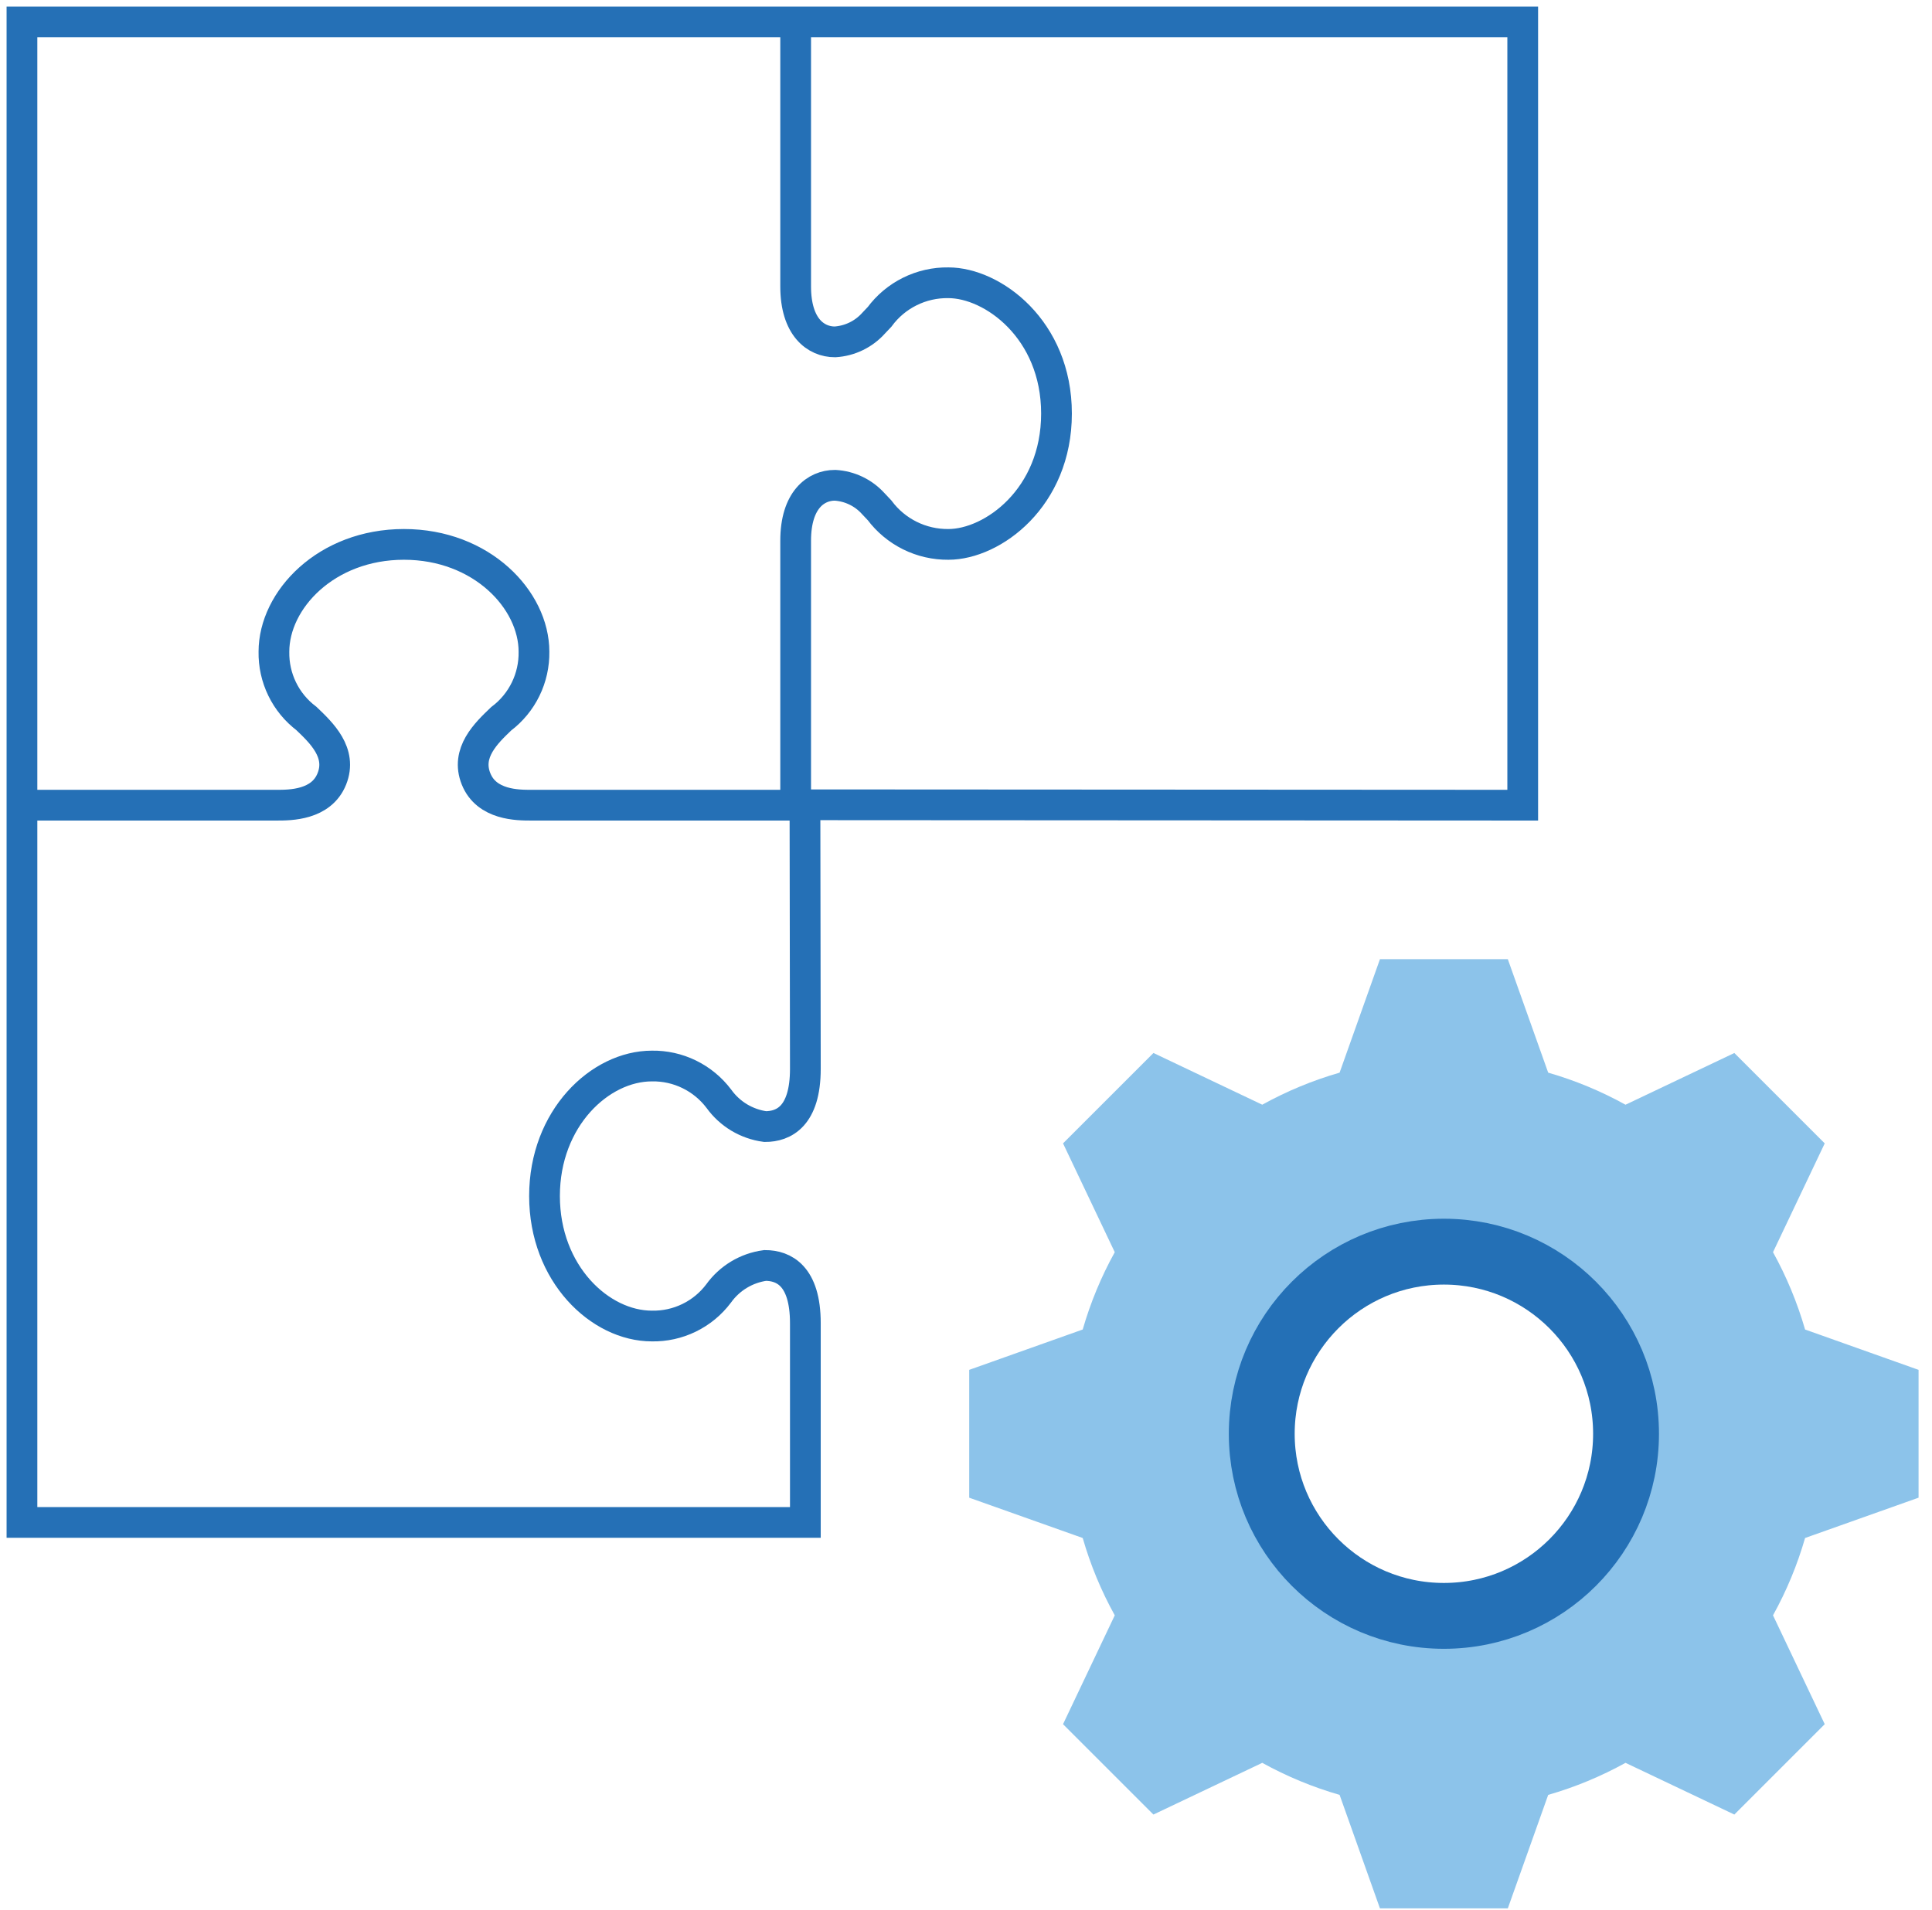
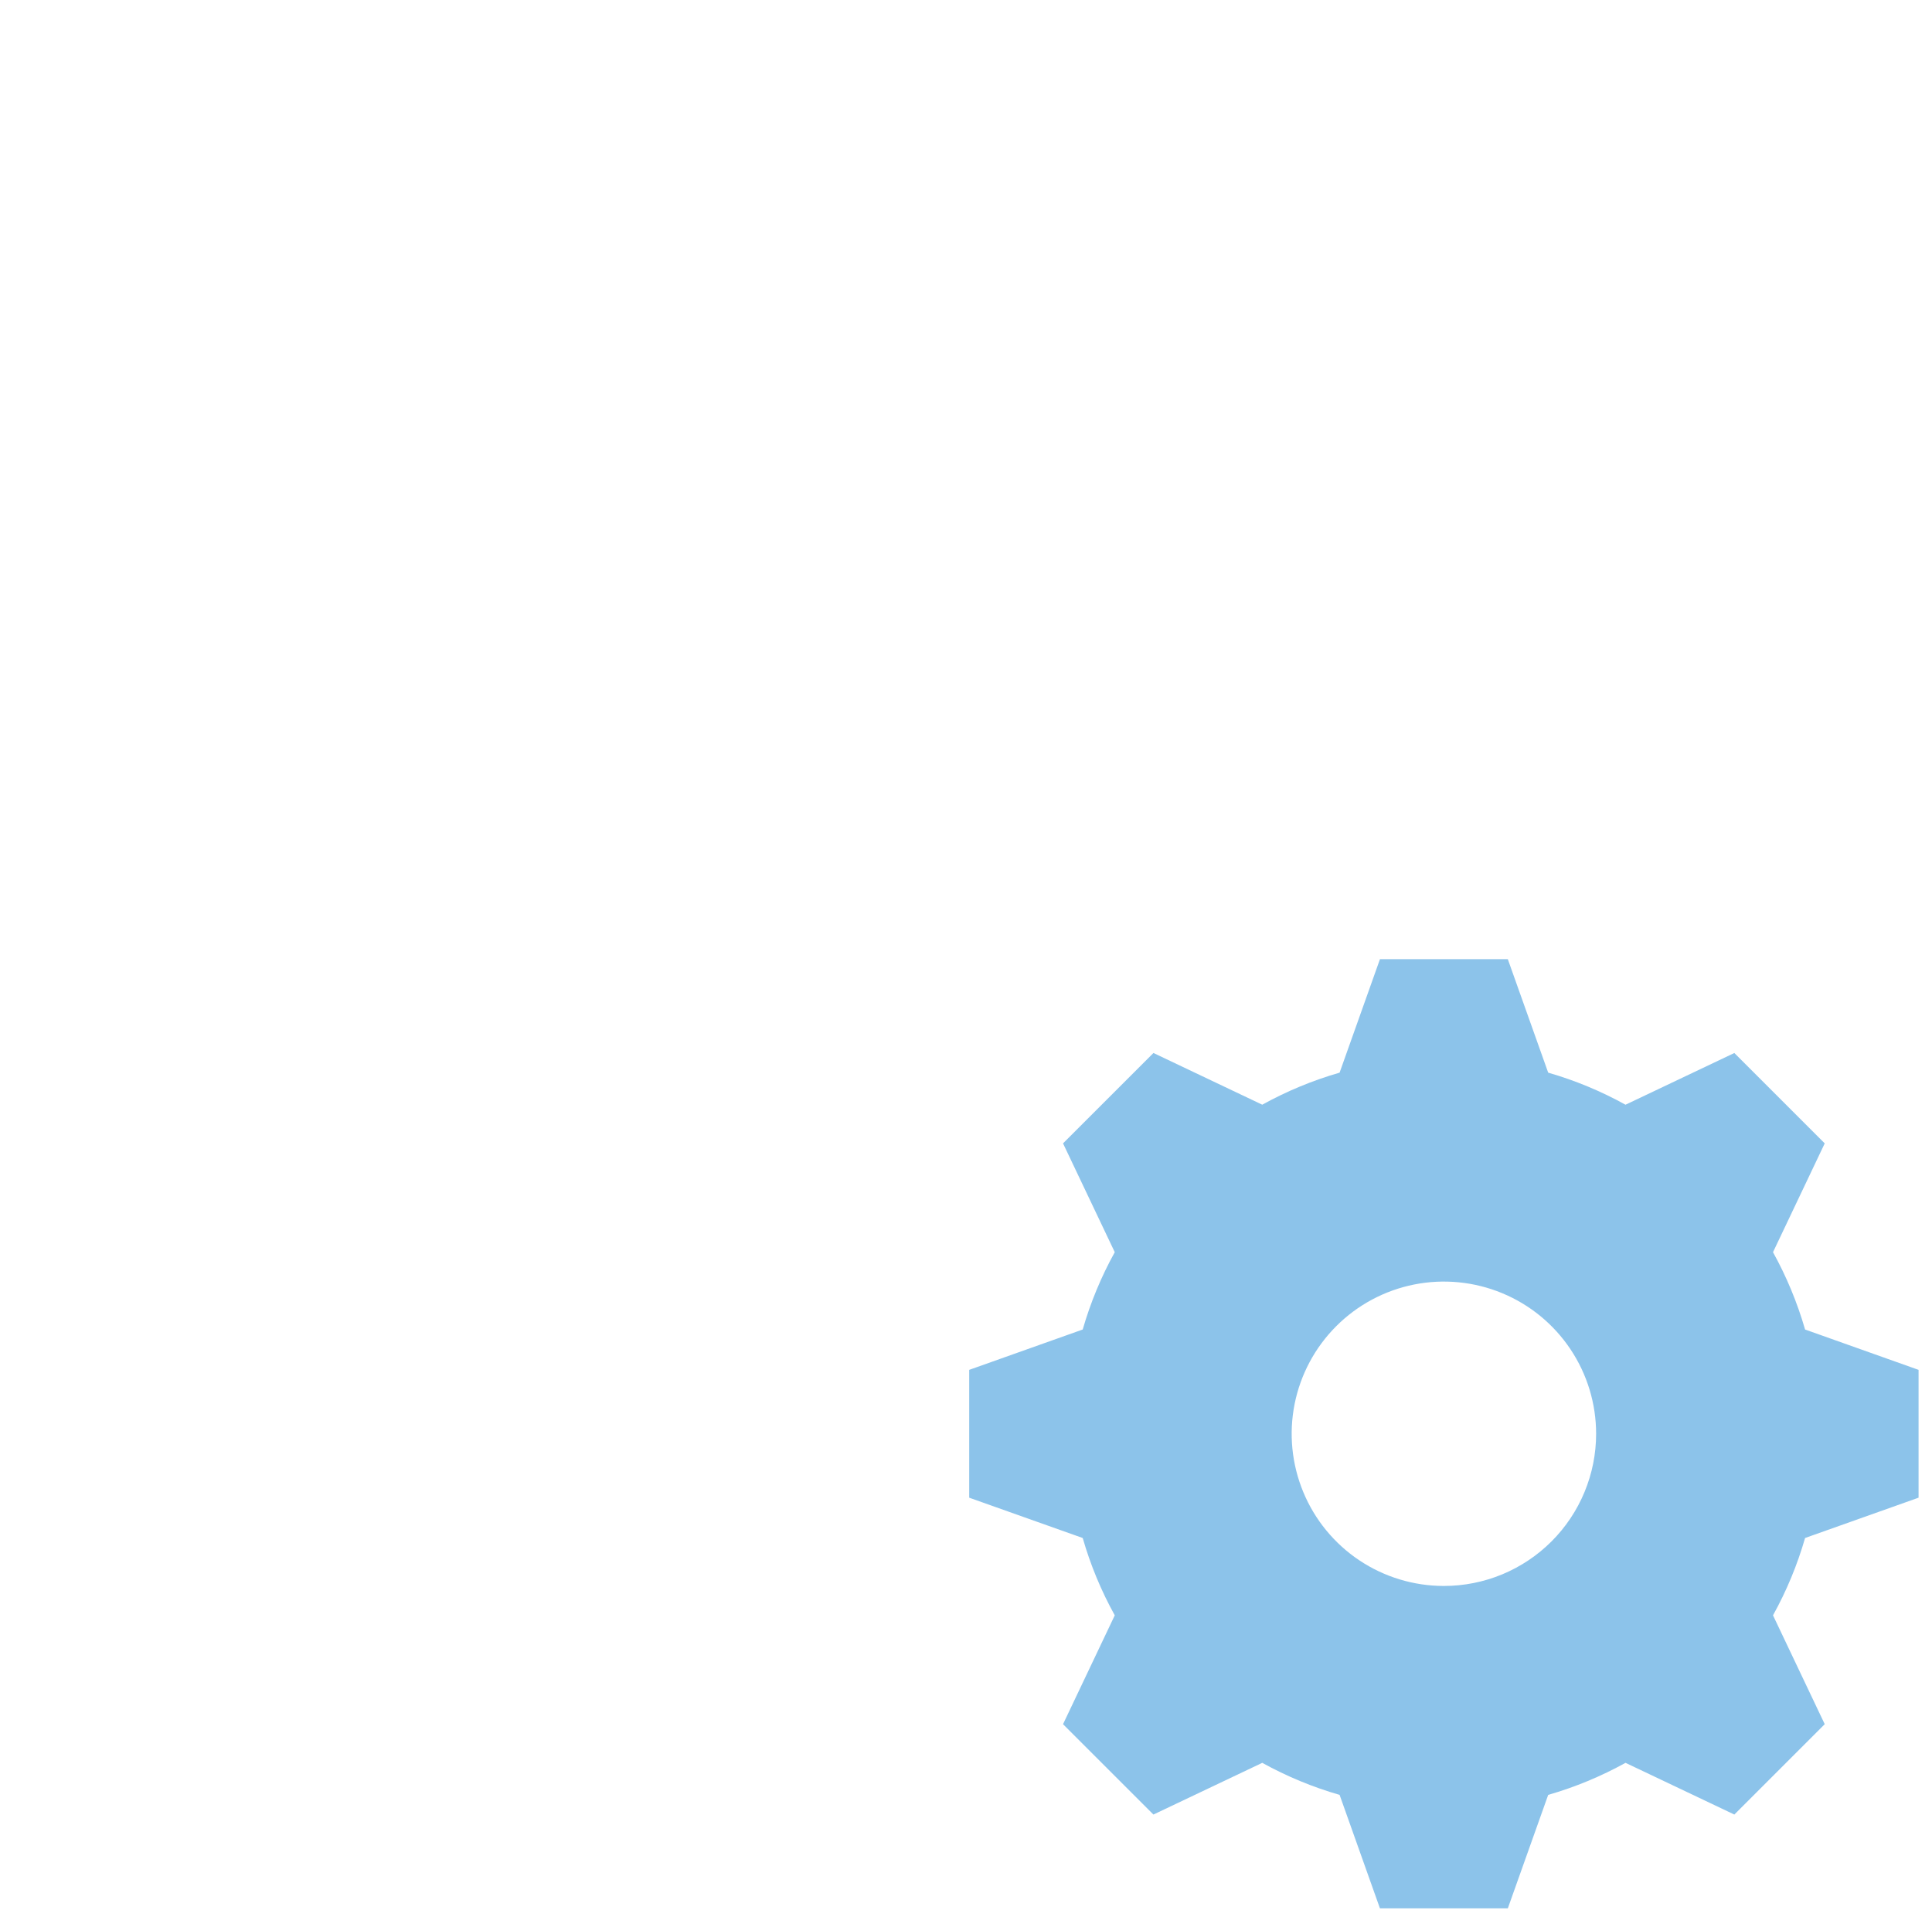
<svg xmlns="http://www.w3.org/2000/svg" width="88" height="87" viewBox="0 0 88 87" fill="none">
  <path d="M87.388 68.231V62.407L82.219 60.569C81.865 59.344 81.375 58.162 80.758 57.046L83.114 52.089L78.997 47.972L74.04 50.328C72.925 49.71 71.743 49.22 70.518 48.867L68.679 43.698H62.855L61.017 48.867C59.791 49.22 58.61 49.71 57.494 50.327L52.538 47.971L48.42 52.089L50.776 57.046C50.158 58.162 49.669 59.344 49.316 60.569L44.146 62.407V68.231L49.316 70.067C49.668 71.293 50.158 72.475 50.776 73.59L48.42 78.549L52.537 82.666L57.494 80.31C58.61 80.927 59.791 81.417 61.017 81.77L62.855 86.94H68.679L70.518 81.77C71.743 81.417 72.925 80.927 74.04 80.31L78.997 82.666L83.114 78.549L80.758 73.59C81.376 72.475 81.866 71.293 82.219 70.067L87.388 68.231ZM65.767 72.252C64.396 72.252 63.056 71.846 61.915 71.084C60.775 70.322 59.886 69.239 59.362 67.972C58.837 66.705 58.7 65.311 58.967 63.966C59.235 62.621 59.895 61.386 60.865 60.416C61.834 59.446 63.07 58.786 64.415 58.518C65.76 58.251 67.154 58.388 68.421 58.913C69.688 59.438 70.77 60.326 71.532 61.467C72.294 62.607 72.701 63.947 72.701 65.319C72.701 66.229 72.522 67.131 72.173 67.972C71.825 68.813 71.314 69.578 70.67 70.222C70.026 70.865 69.262 71.376 68.421 71.725C67.579 72.073 66.678 72.252 65.767 72.252V72.252Z" fill="#8CC3EA" />
-   <path d="M65.767 73.615C70.349 73.615 74.064 69.901 74.064 65.319C74.064 60.737 70.349 57.022 65.767 57.022C61.185 57.022 57.471 60.737 57.471 65.319C57.471 69.901 61.185 73.615 65.767 73.615Z" stroke="#2470B6" stroke-width="3" stroke-miterlimit="10" />
-   <path d="M36.241 1V13.049C36.241 14.912 37.166 15.575 38.032 15.575C38.711 15.533 39.346 15.224 39.798 14.716L40.062 14.437C40.423 13.947 40.896 13.55 41.441 13.28C41.986 13.009 42.588 12.873 43.197 12.882C45.21 12.882 48.122 15.004 48.122 18.841C48.122 22.679 45.21 24.801 43.197 24.801C42.589 24.806 41.989 24.669 41.444 24.399C40.9 24.129 40.426 23.735 40.063 23.248L39.776 22.944C39.327 22.446 38.701 22.146 38.032 22.108C37.166 22.108 36.241 22.771 36.241 24.634V36.682H24.192C23.585 36.682 22.163 36.682 21.683 35.483C21.206 34.293 22.145 33.398 22.83 32.744C23.302 32.389 23.683 31.927 23.942 31.396C24.201 30.866 24.331 30.281 24.322 29.691C24.322 27.329 21.942 24.801 18.399 24.801C14.857 24.801 12.477 27.329 12.477 29.691C12.467 30.278 12.595 30.86 12.852 31.389C13.108 31.917 13.487 32.377 13.956 32.732C14.649 33.393 15.593 34.293 15.115 35.485C14.636 36.682 13.214 36.682 12.606 36.682H1.564" stroke="#2570B6" stroke-width="1.4" stroke-miterlimit="10" />
-   <path d="M36.665 36.664L36.683 48.694C36.683 50.868 35.688 51.324 34.853 51.324C34.434 51.268 34.031 51.126 33.668 50.909C33.306 50.691 32.991 50.401 32.745 50.058C32.389 49.586 31.928 49.205 31.397 48.945C30.867 48.685 30.282 48.555 29.692 48.565C27.329 48.565 24.802 50.945 24.802 54.487C24.802 58.03 27.33 60.41 29.692 60.41C30.279 60.421 30.861 60.293 31.389 60.035C31.917 59.778 32.377 59.399 32.73 58.929C32.978 58.583 33.294 58.291 33.658 58.071C34.023 57.851 34.429 57.708 34.851 57.651C35.687 57.651 36.683 58.107 36.683 60.281V69.358H1V1H69.358V36.682L36.665 36.664Z" stroke="#2570B6" stroke-width="1.4" stroke-miterlimit="10" />
</svg>